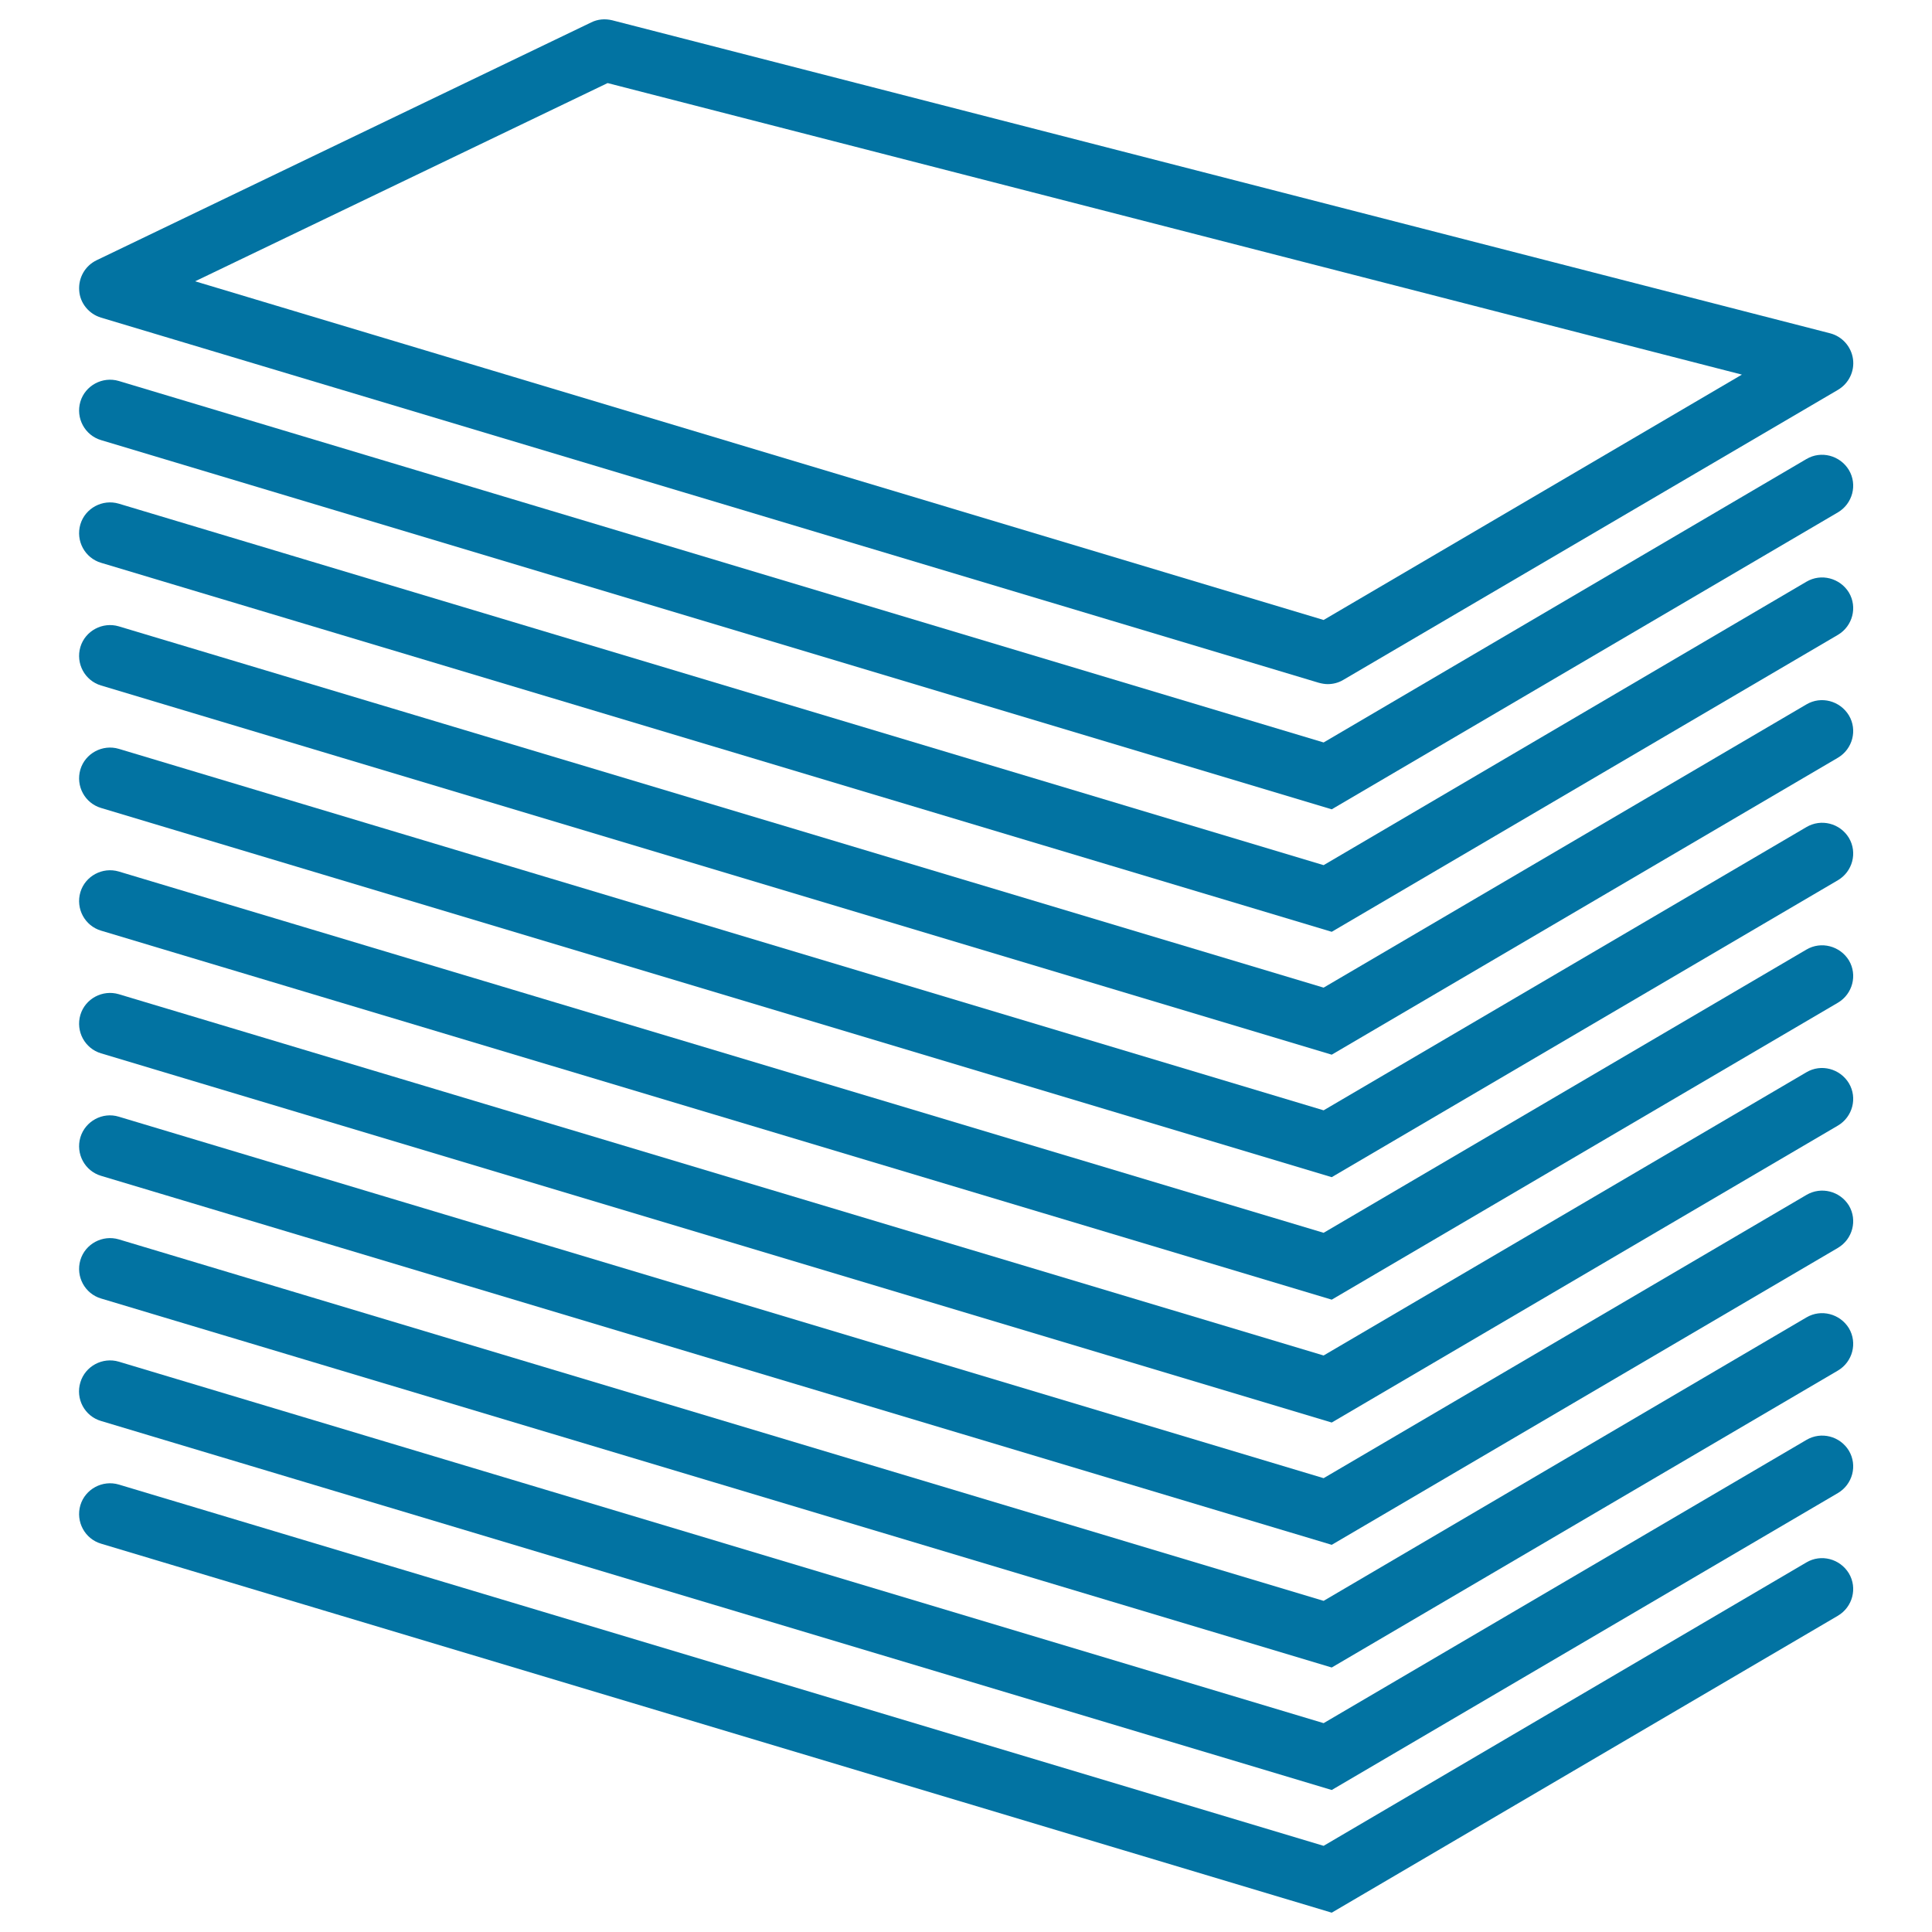
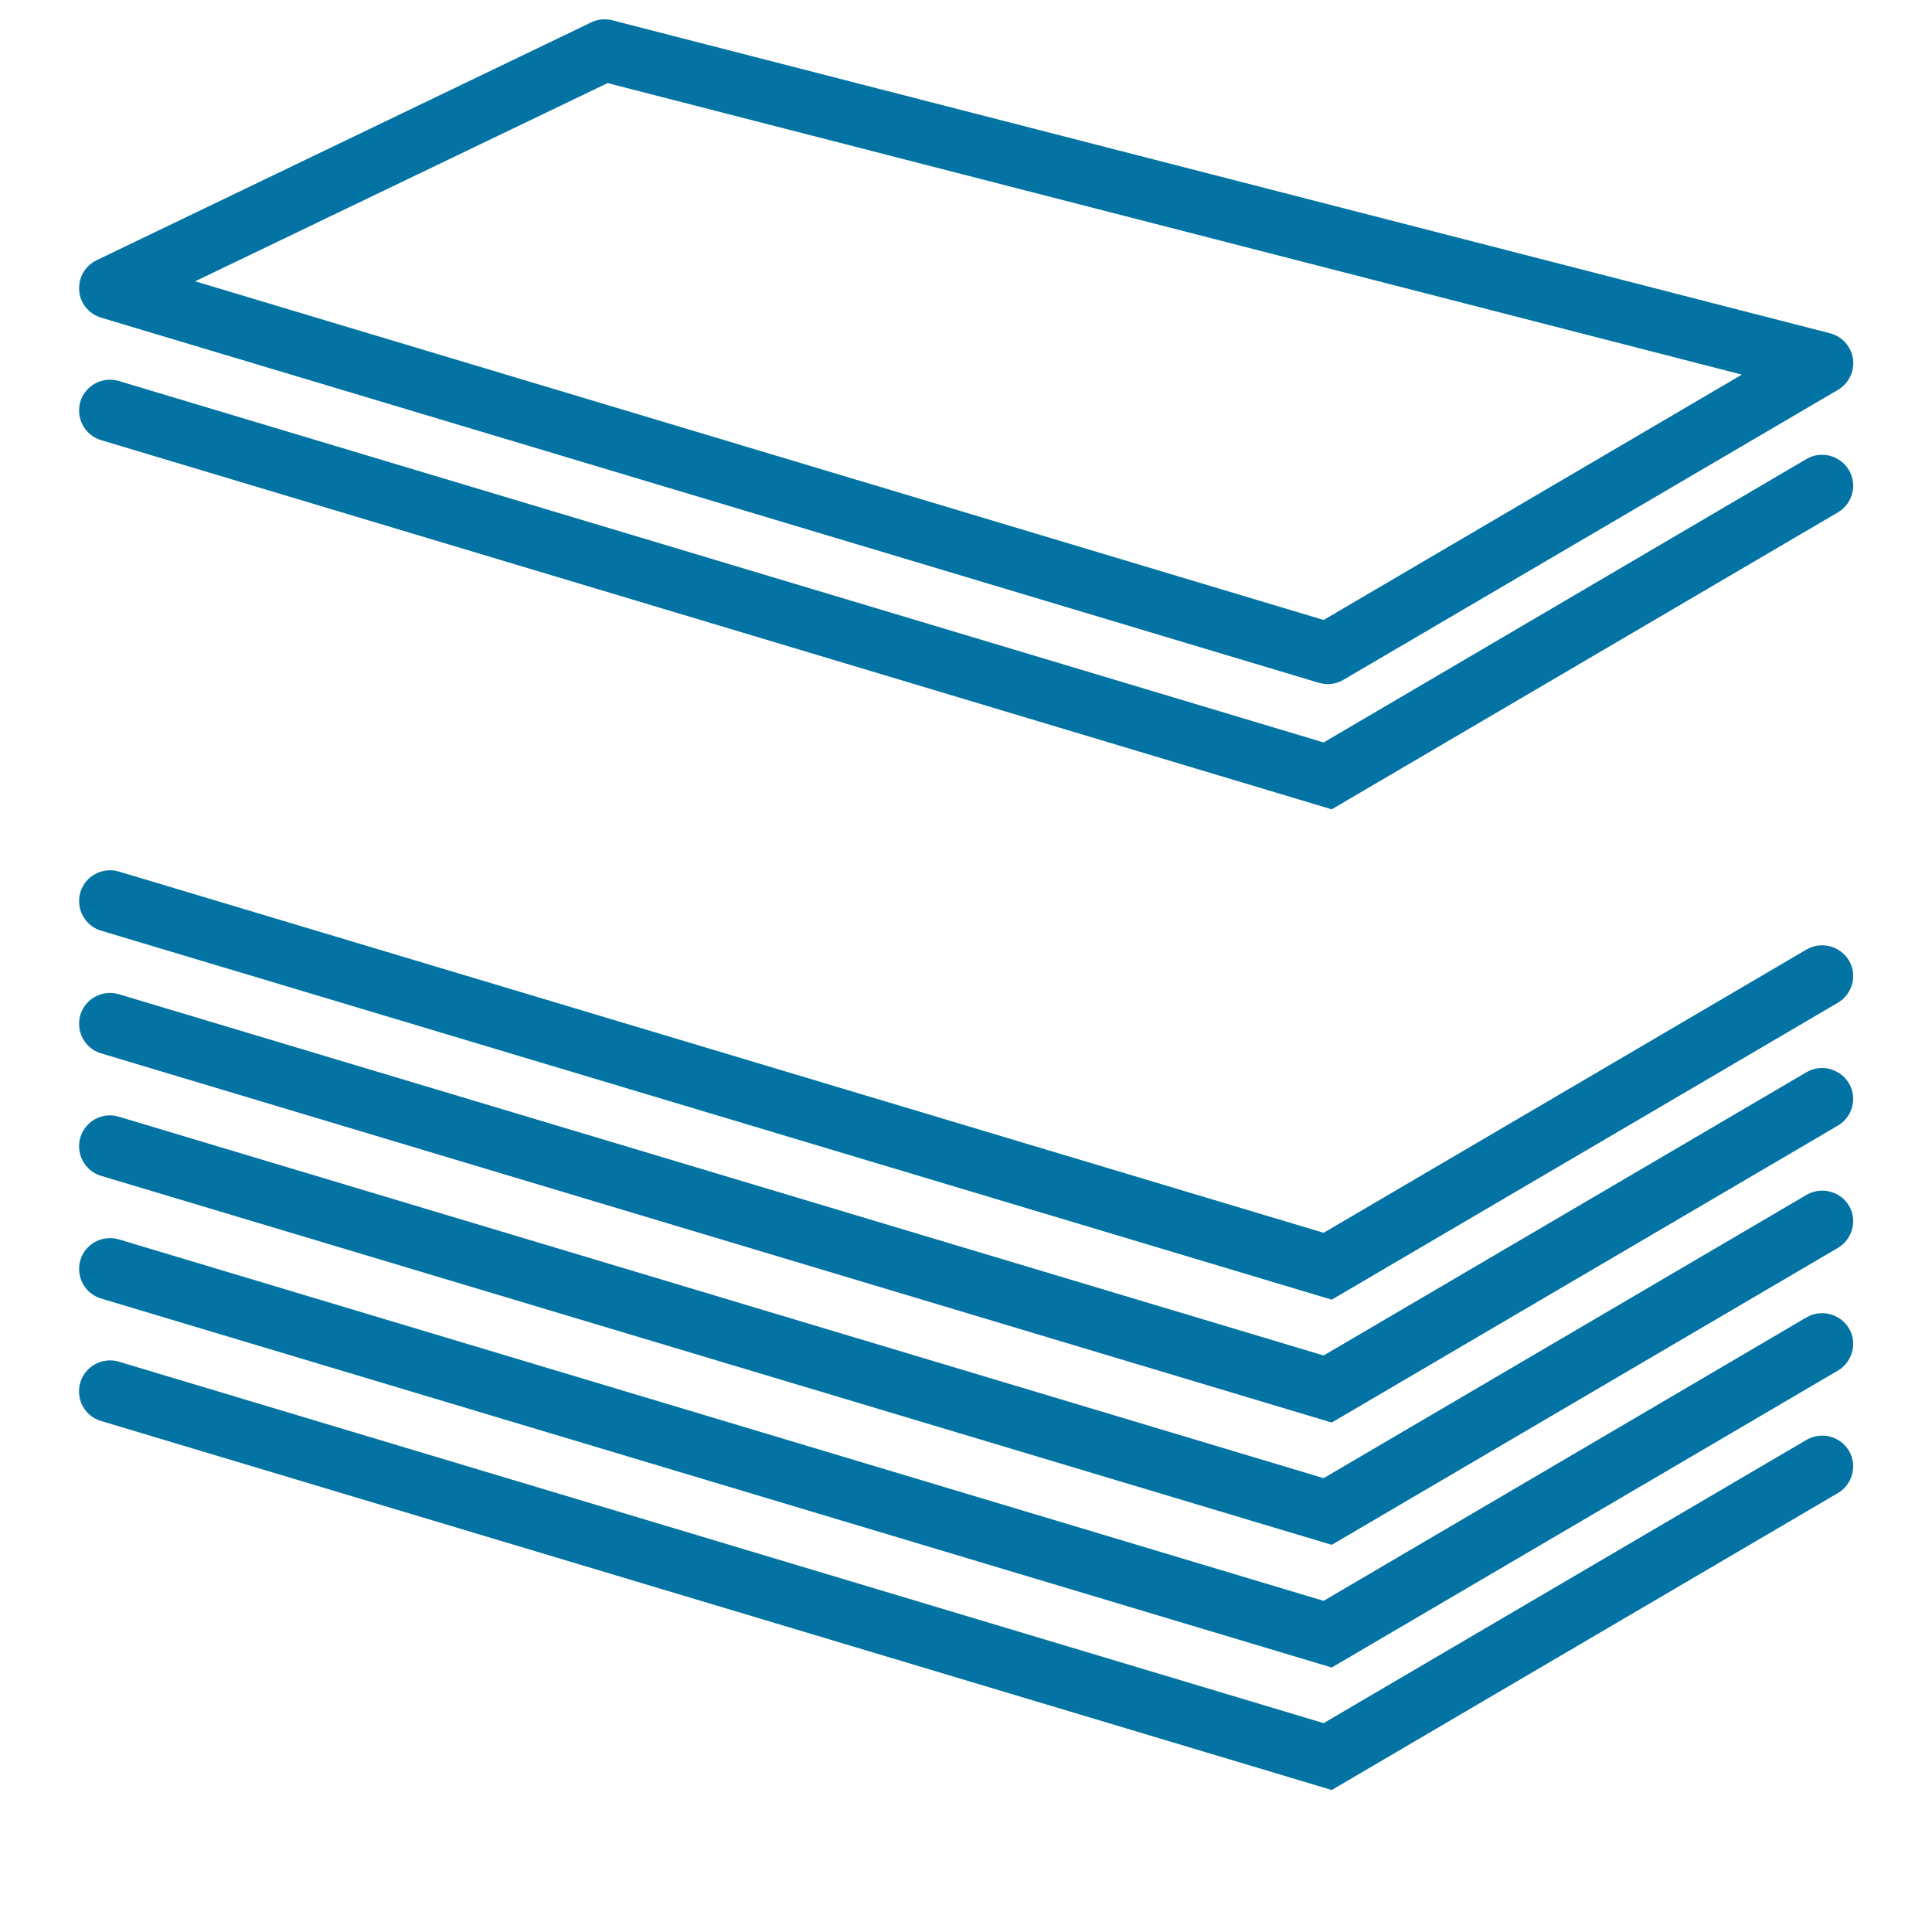
<svg xmlns="http://www.w3.org/2000/svg" viewBox="0 0 1000 1000" style="fill:#0273a2">
  <title>Stacked Print Products SVG icon</title>
  <g>
    <g>
      <path d="M52.3,164.4l630.3,189c1.5,0.4,3.1,0.7,4.6,0.7c2.8,0,5.6-0.7,8.1-2.2l256-150.1c5.6-3.3,8.7-9.6,7.8-16c-0.9-6.4-5.6-11.7-11.9-13.3l-630.3-162c-3.7-0.9-7.5-0.6-10.9,1.1L50,134.7c-6,2.9-9.5,9.1-9,15.7C41.4,156.9,46,162.5,52.3,164.4z M314.5,43l587.1,150.9l-216.5,127L101,145.6L314.5,43z" />
      <path d="M935,237.6L685.1,384.3L61.5,197.2c-8.4-2.5-17.4,2.3-19.9,10.7c-2.5,8.5,2.3,17.4,10.7,19.9l637,191.1l262-153.7c7.6-4.5,10.2-14.3,5.7-21.9C952.4,235.7,942.6,233.1,935,237.6z" />
-       <path d="M935,301.1L685.1,447.8L61.5,260.7c-8.4-2.5-17.4,2.3-19.9,10.7c-2.5,8.5,2.3,17.4,10.7,19.9l637,191l262-153.7c7.6-4.5,10.2-14.3,5.7-21.9C952.4,299.2,942.6,296.6,935,301.1z" />
-       <path d="M935,364.6L685.1,511.2L61.5,324.2c-8.4-2.5-17.4,2.3-19.9,10.7c-2.5,8.5,2.3,17.4,10.7,19.9l637,191.1l262-153.7c7.6-4.5,10.2-14.3,5.7-21.9C952.4,362.7,942.6,360.1,935,364.6z" />
-       <path d="M935,428.1L685.1,574.7L61.5,387.6c-8.4-2.5-17.4,2.3-19.9,10.7c-2.5,8.5,2.3,17.4,10.7,19.9l637,191.1l262-153.7c7.6-4.5,10.2-14.3,5.7-21.9C952.4,426.1,942.6,423.6,935,428.1z" />
      <path d="M935,491.5L685.1,638.1l-623.6-187c-8.4-2.5-17.4,2.3-19.9,10.7c-2.5,8.5,2.3,17.4,10.7,19.9l637,191l262-153.7c7.6-4.5,10.2-14.3,5.7-21.9C952.4,489.6,942.6,487,935,491.5z" />
      <path d="M935,555L685.1,701.6L61.5,514.6c-8.4-2.5-17.4,2.3-19.9,10.7c-2.5,8.5,2.3,17.4,10.7,19.9l637,191.1l262-153.7c7.6-4.5,10.2-14.3,5.7-21.9C952.4,553.1,942.6,550.5,935,555z" />
      <path d="M935,618.5L685.1,765.1L61.5,578c-8.4-2.6-17.4,2.3-19.9,10.7c-2.5,8.5,2.3,17.4,10.7,19.9l637,191l262-153.7c7.6-4.5,10.2-14.3,5.7-21.9C952.4,616.5,942.6,614,935,618.5z" />
      <path d="M935,681.9L685.1,828.6L61.5,641.5c-8.4-2.5-17.4,2.3-19.9,10.7c-2.5,8.5,2.3,17.4,10.7,19.9l637,191l262-153.7c7.6-4.5,10.2-14.3,5.7-21.9C952.4,680,942.6,677.4,935,681.9z" />
      <path d="M935,745.3L685.1,891.9L61.5,704.8c-8.4-2.5-17.4,2.3-19.9,10.7C39,724,43.8,733,52.3,735.5l637,191l262-153.7c7.6-4.5,10.2-14.3,5.7-21.9C952.4,743.3,942.6,740.8,935,745.3z" />
-       <path d="M935,808.7L685.1,955.4l-623.6-187c-8.4-2.5-17.4,2.3-19.9,10.7c-2.5,8.5,2.3,17.4,10.7,19.9l637,191l262-153.7c7.6-4.5,10.2-14.3,5.7-21.9C952.4,806.8,942.6,804.2,935,808.7z" />
    </g>
  </g>
</svg>